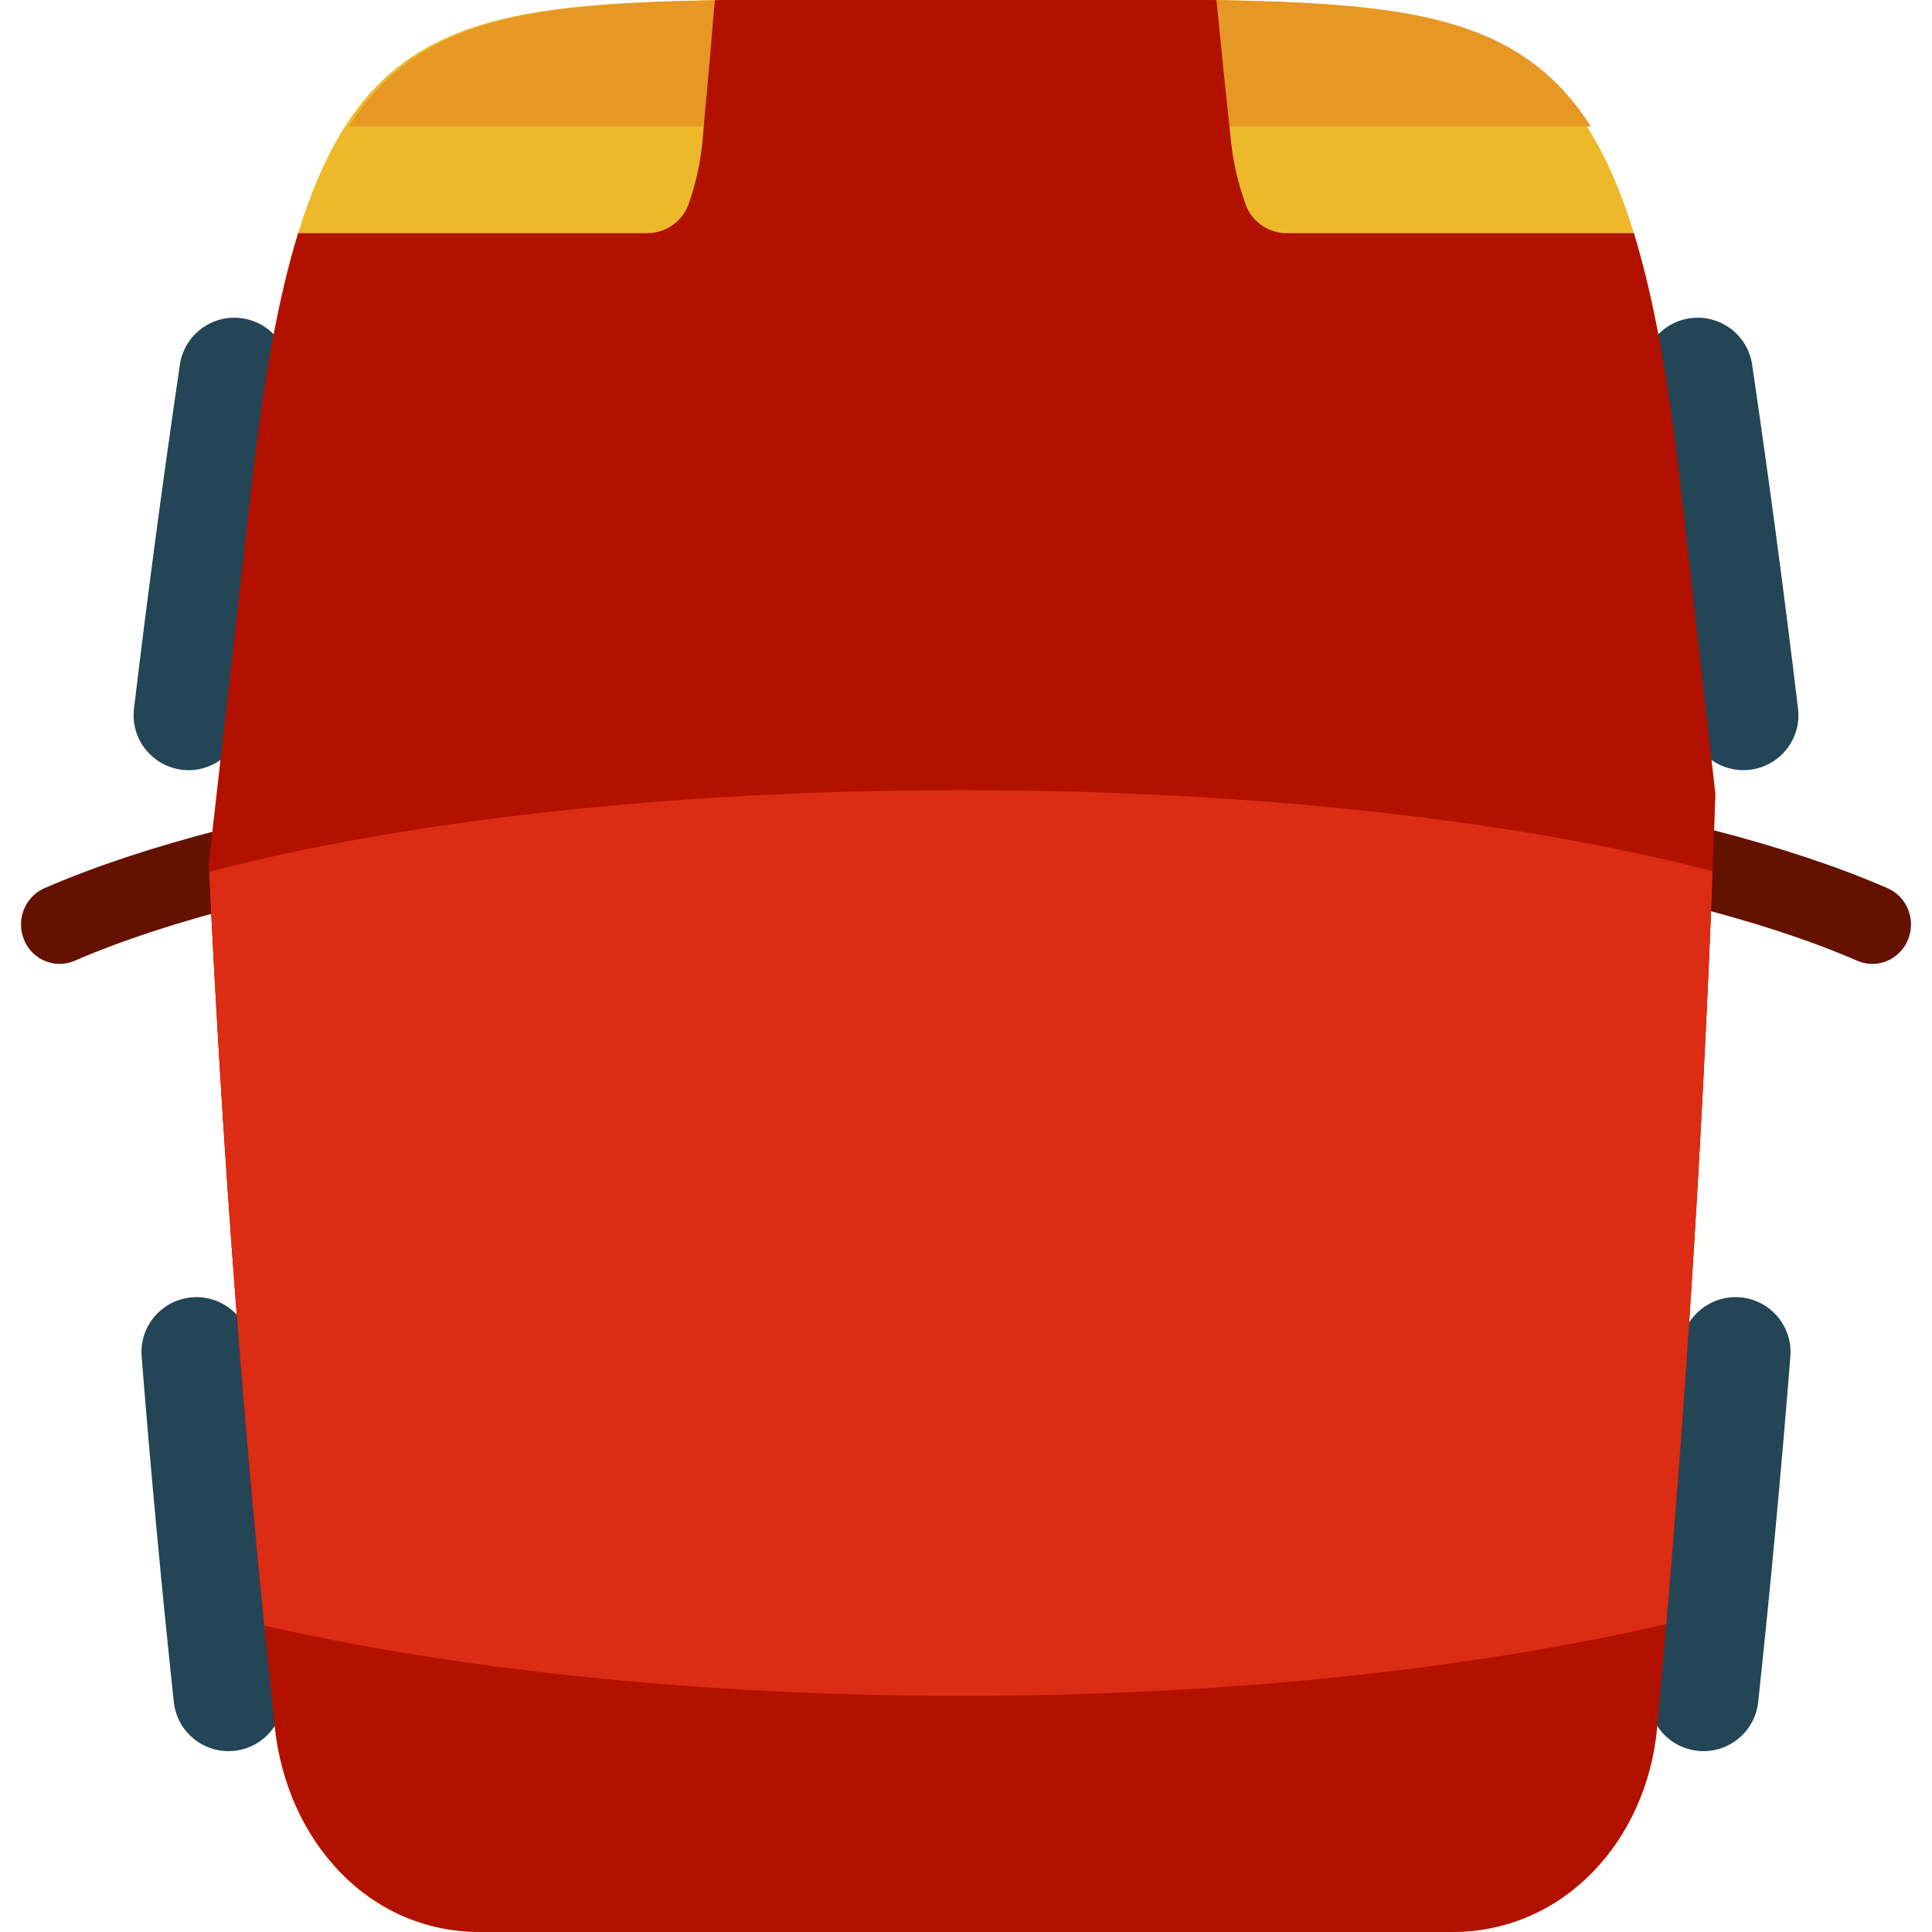
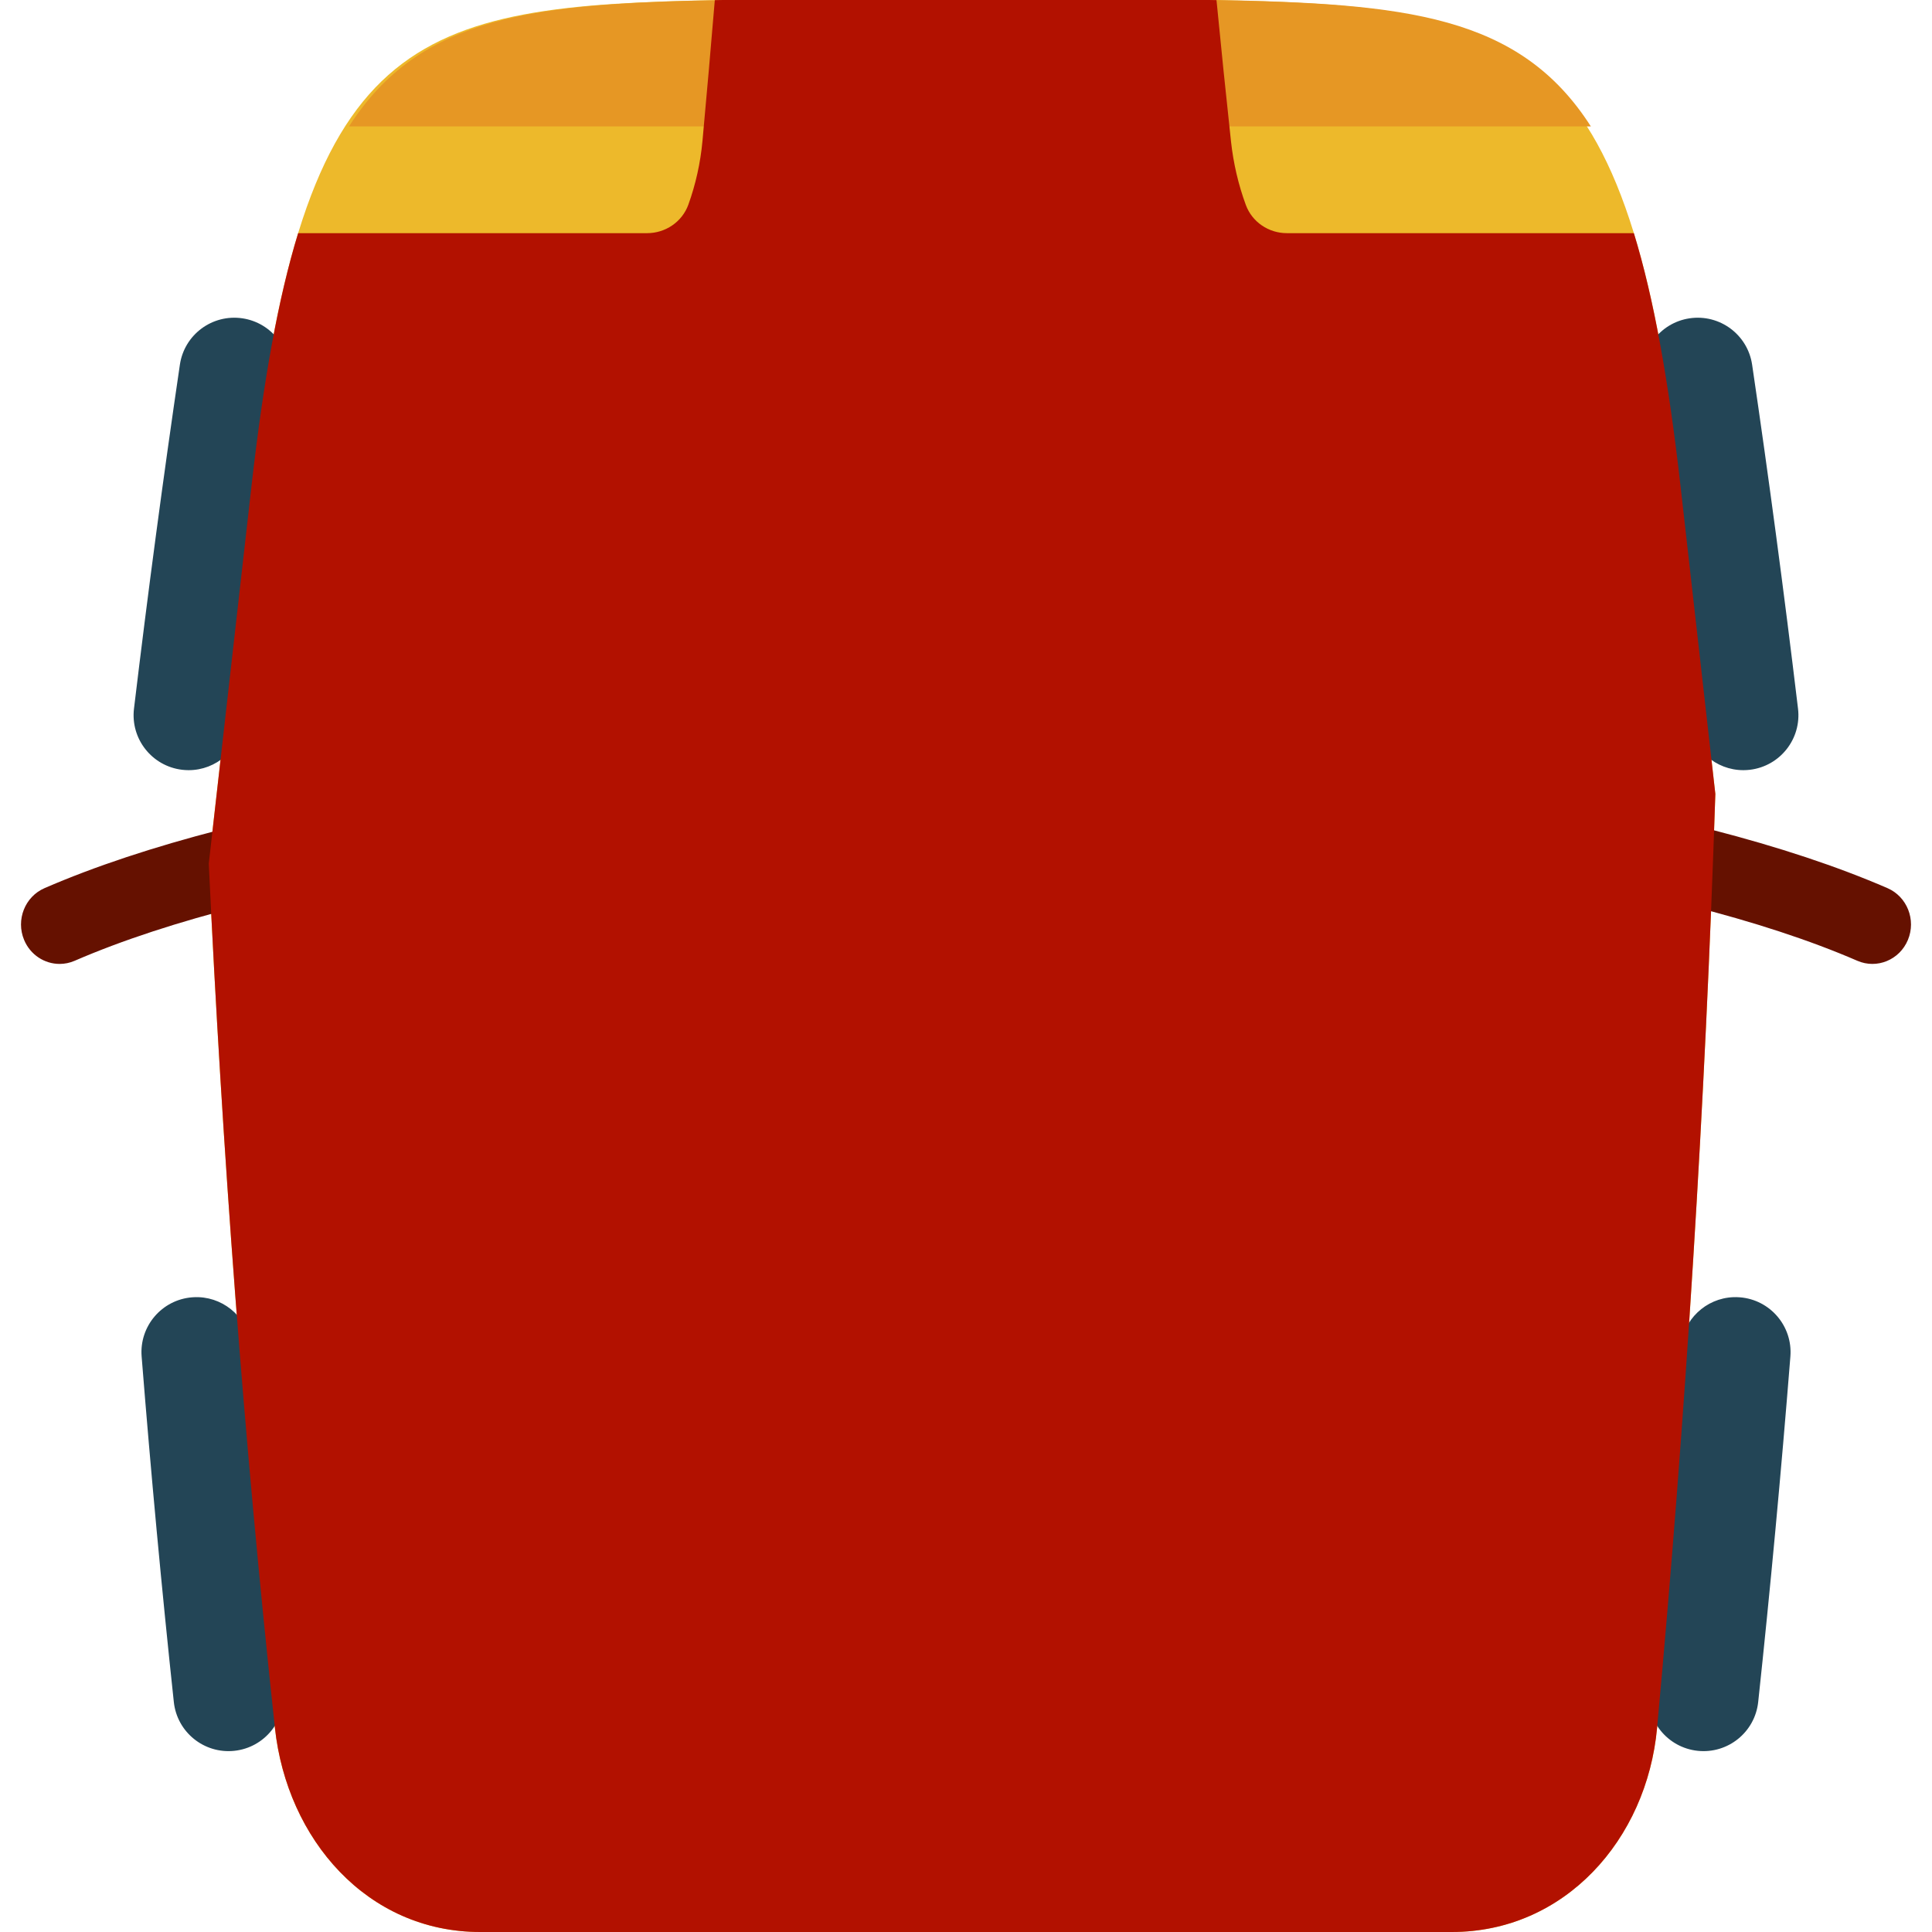
<svg xmlns="http://www.w3.org/2000/svg" height="800px" width="800px" version="1.1" id="Layer_1" viewBox="0 0 512 512" xml:space="preserve">
  <path style="fill:#EDB92B;" d="M191.523,0h64.477h64.475c83.433,1.481,111.284,8.656,124.866,128.707l9.243,81.7  c-2.682,82.021-7.888,165.487-15.439,247.505C436.415,487.529,414.649,512,384.732,512H127.269  c-29.915,0-51.213-24.511-54.412-54.089c-8.249-76.238-13.965-153.475-17.527-229.034l0,0l11.332-100.169  C80.239,8.656,108.094,1.481,191.523,0L191.523,0z" />
  <path style="fill:#E69724;" d="M257.045,0h64.475c50.953,0.905,81.174,3.937,100.077,33.501H92.492  C111.395,3.937,141.616,0.905,192.567,0H257.045z" />
  <path style="fill:#234556;" d="M76.521,100.899c-4.352,29.481-8.409,59.884-12.06,90.36c-0.886,7.404-7.18,12.843-14.458,12.843  c-0.579,0-1.162-0.035-1.751-0.105c-7.996-0.956-13.702-8.21-12.744-16.201c3.681-30.74,7.773-61.408,12.163-91.152  c1.175-7.962,8.577-13.464,16.553-12.29C72.191,85.53,77.697,92.937,76.521,100.899z M461.998,204.102  c0.579,0,1.162-0.035,1.751-0.105c7.996-0.956,13.702-8.21,12.744-16.201c-3.681-30.74-7.773-61.408-12.163-91.152  c-1.175-7.962-8.577-13.464-16.553-12.29c-7.966,1.175-13.47,8.583-12.296,16.544c4.352,29.481,8.409,59.884,12.06,90.36  C448.425,198.663,454.719,204.102,461.998,204.102z M461.091,343.801c-0.591-0.047-1.175-0.059-1.753-0.036  c-7.273,0.289-13.345,5.974-13.936,13.407c-2.435,30.598-5.281,61.136-8.459,90.768c-0.857,8.002,4.937,15.185,12.944,16.043  c8.016,0.857,15.194-4.935,16.052-12.937c3.204-29.895,6.076-60.7,8.531-91.562C475.109,351.461,469.118,344.439,461.091,343.801z   M66.6,357.173c-0.591-7.433-6.664-13.118-13.936-13.407c-0.578-0.023-1.162-0.011-1.753,0.036  c-8.027,0.638-14.017,7.66-13.378,15.683c2.456,30.862,5.327,61.667,8.531,91.562c0.858,8.003,8.035,13.795,16.052,12.937  c8.006-0.858,13.801-8.041,12.944-16.043C71.882,418.31,69.036,387.77,66.6,357.173z" />
  <path style="fill:#651100;" d="M505.621,249.074c-2.205,5.316-8.209,7.796-13.404,5.543  c-49.985-21.68-140.496-35.148-236.213-35.148c-95.716,0-186.229,13.468-236.218,35.148c-1.303,0.565-2.657,0.833-3.988,0.833  c-3.98,0-7.765-2.392-9.417-6.376c-2.205-5.316,0.221-11.452,5.421-13.707c53.142-23.048,144.433-36.807,244.202-36.807  c99.771,0,191.061,13.759,244.198,36.807C505.399,237.621,507.826,243.758,505.621,249.074z" />
  <path style="fill:#B21100;" d="M454.583,210.405c-2.682,82.021-7.888,165.487-15.439,247.505  C436.415,487.529,414.649,512,384.732,512H127.269c-29.915,0-51.213-24.511-54.412-54.089  c-8.249-76.238-13.965-153.475-17.528-229.034l11.332-100.169c3.165-27.991,7.109-49.841,12.351-66.918h92.478  c4.866,0,9.287-2.991,10.936-7.566c1.923-5.339,3.199-11.02,3.739-16.899c1.143-12.398,2.225-24.83,3.266-37.283  c0.697-0.013,1.388-0.028,2.094-0.04h64.476h64.475c0.642,0.011,1.271,0.024,1.907,0.037c1.212,12.476,2.49,24.938,3.836,37.372  c0.637,5.877,1.972,11.558,3.935,16.897c1.665,4.528,6.049,7.483,10.877,7.483h91.96c5.242,17.077,9.186,38.926,12.353,66.918  L454.583,210.405z" />
-   <path style="fill:#DC2C13;" d="M254.968,209.388c77.543,0,147.771,8.2,198.881,21.473c-2.498,66.244-6.606,133.251-12.265,199.548  c-51.773,11.927-116.441,19.019-186.617,19.019c-69.404,0-133.433-6.932-184.917-18.622  c-6.676-66.668-11.459-133.848-14.602-199.777C106.612,217.658,177.1,209.388,254.968,209.388z" />
</svg>